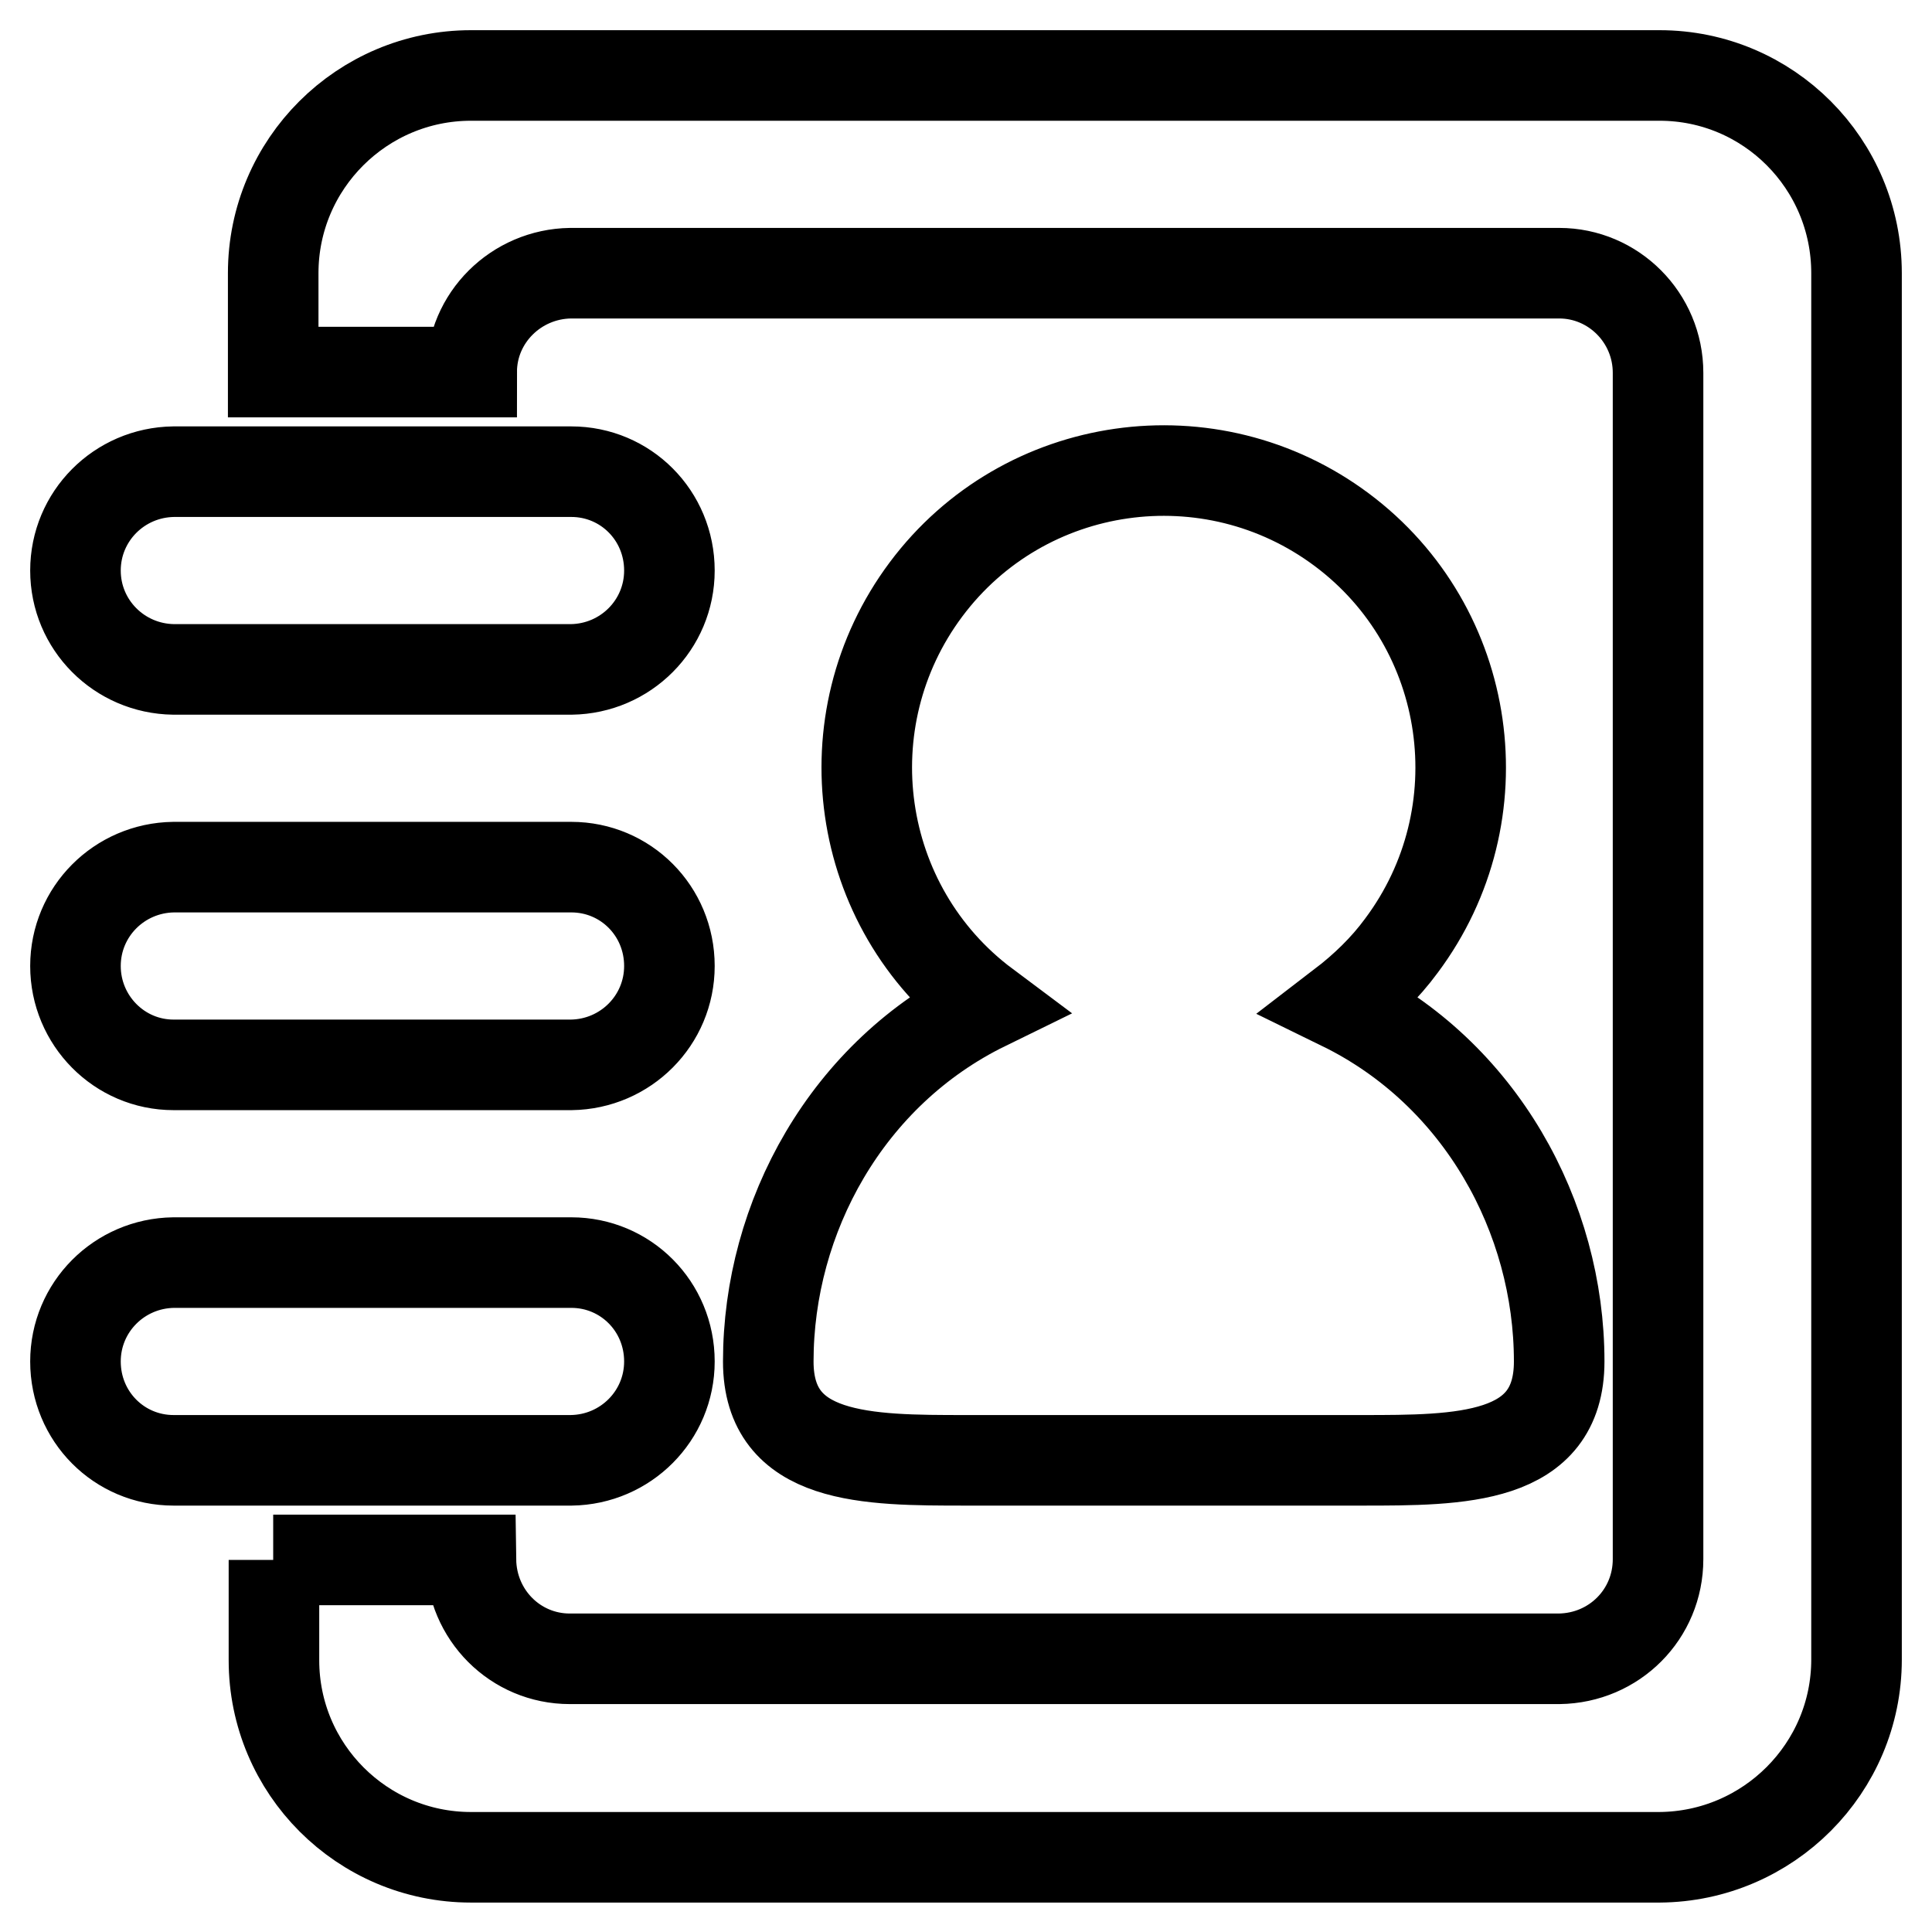
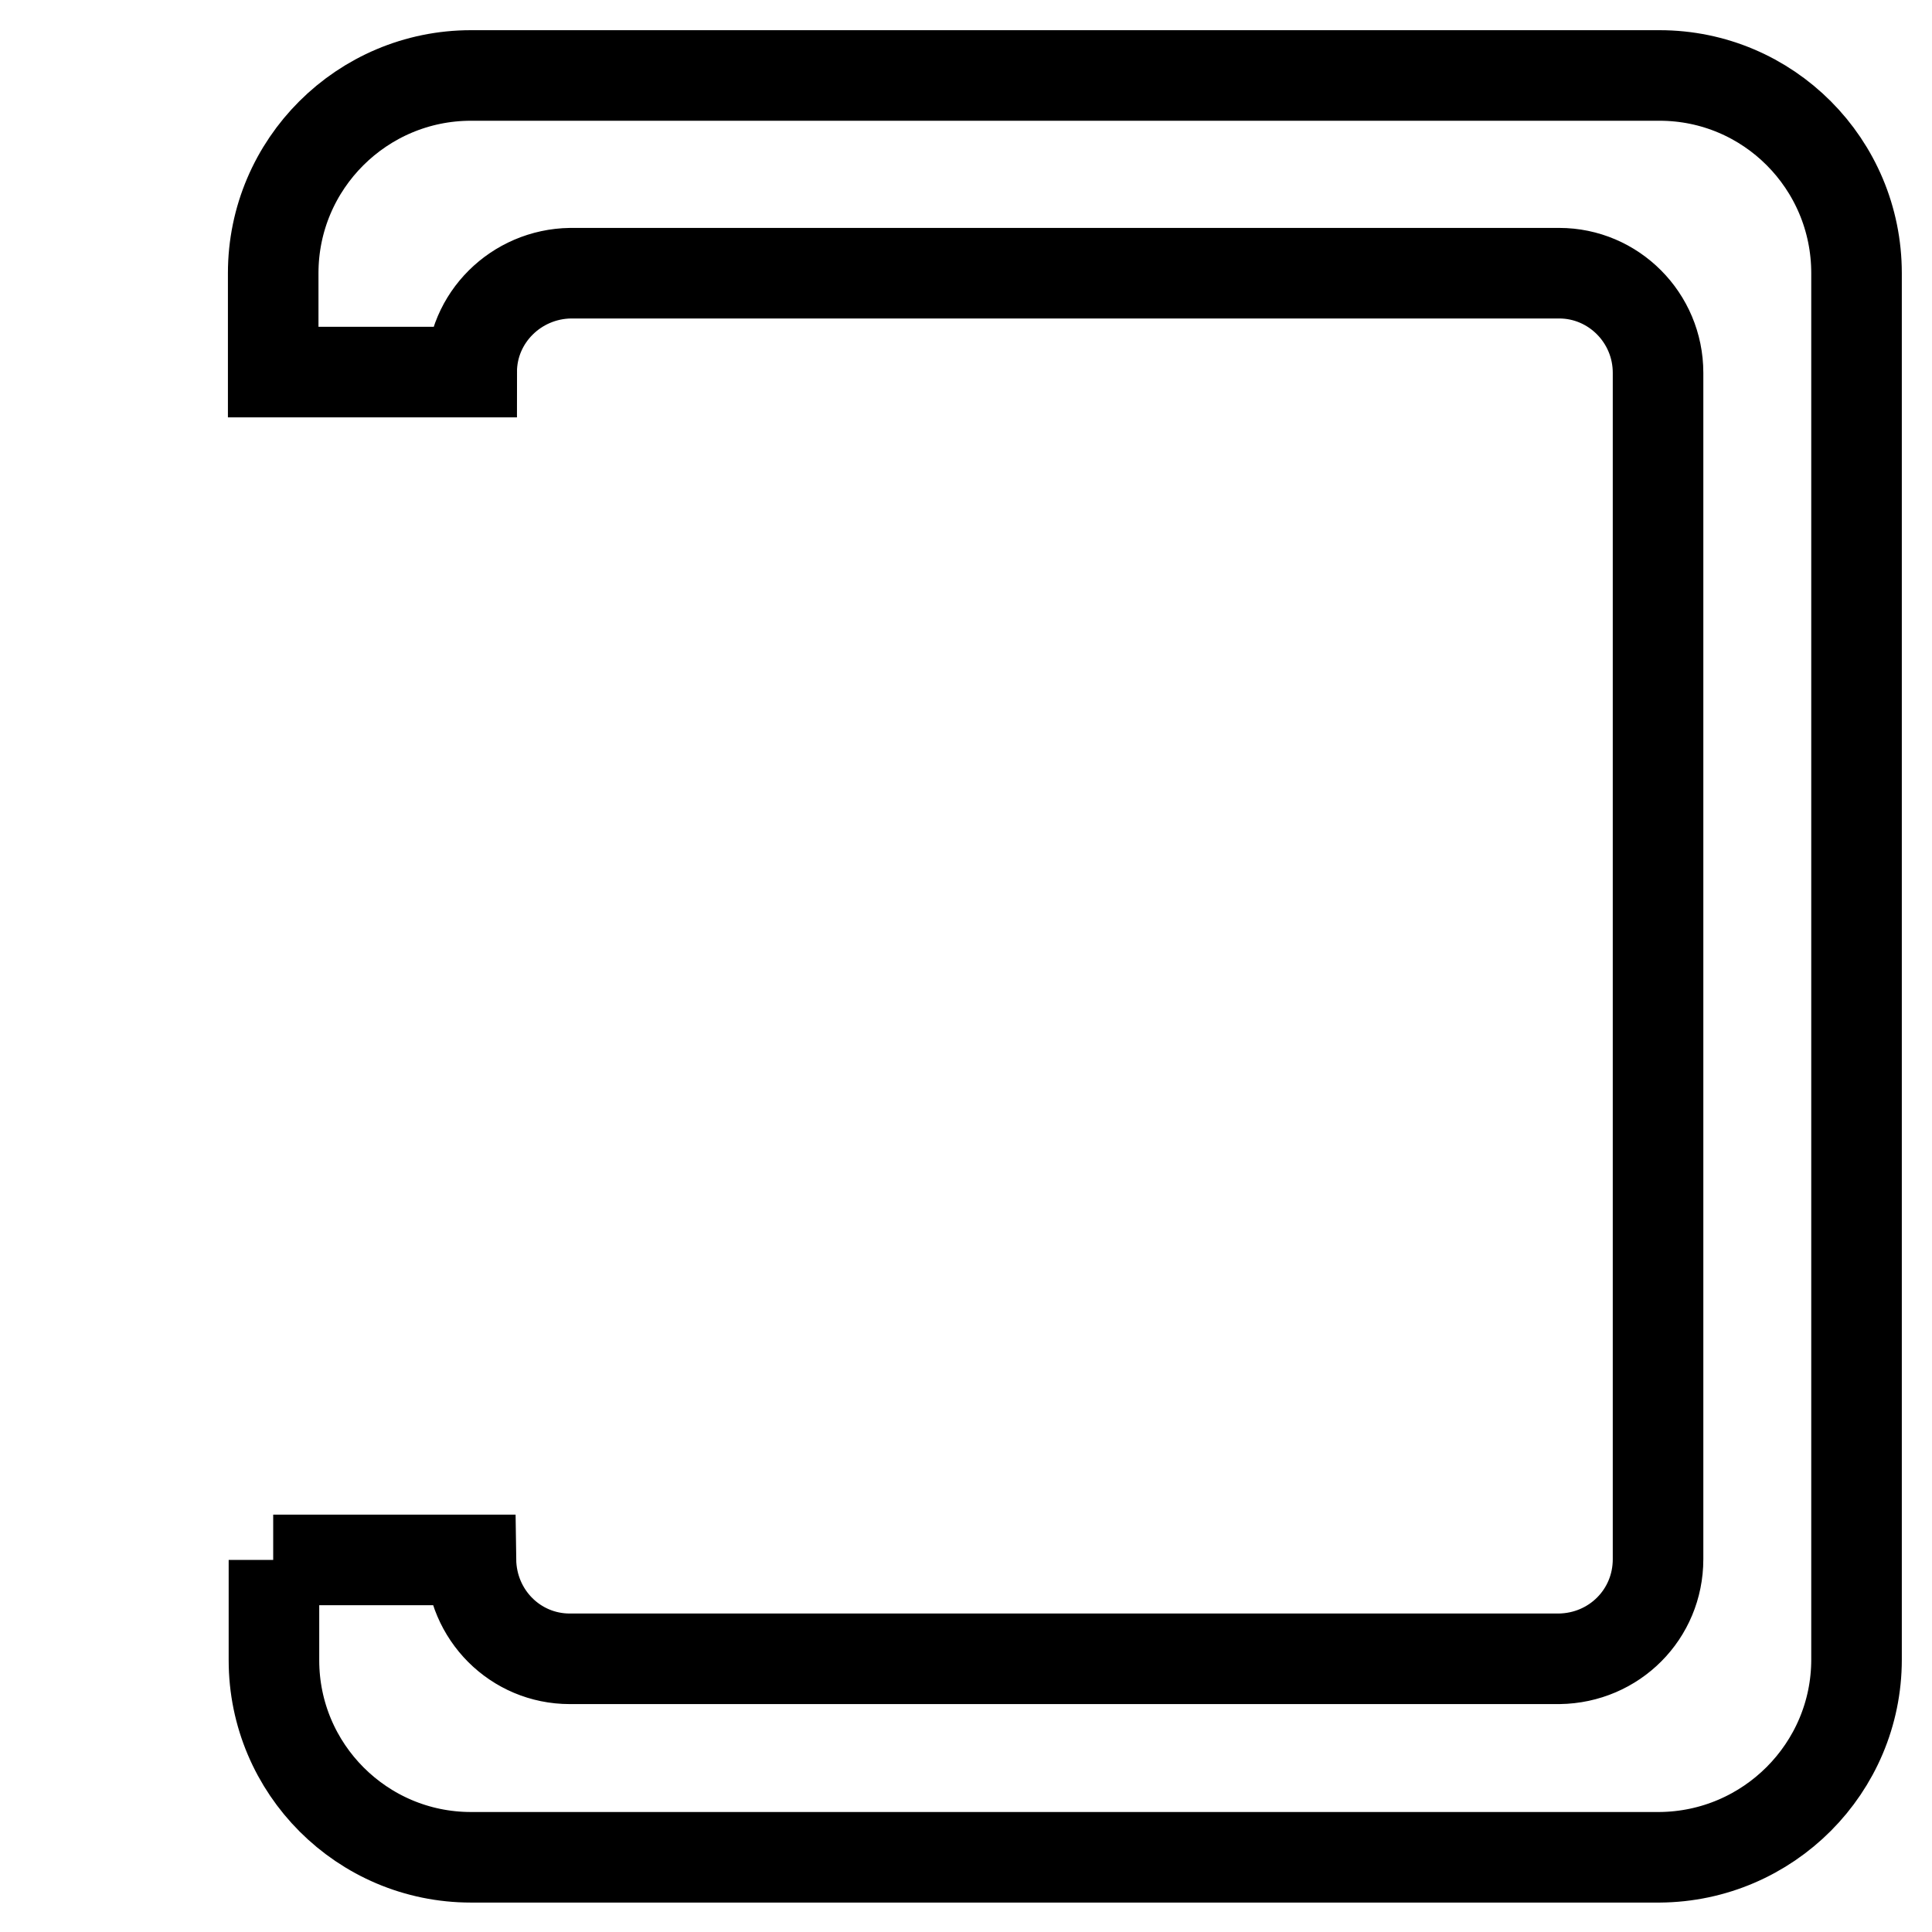
<svg xmlns="http://www.w3.org/2000/svg" version="1.1" x="0px" y="0px" viewBox="0 0 256 256" enable-background="new 0 0 256 256" xml:space="preserve">
  <g>
    <path stroke-width="12" fill-opacity="0" stroke="#000000" d="M36.2,206.7h26.2c0.1,7.3,5.9,13.1,13.1,13.1h131.1c7.3-0.1,13.1-5.9,13.1-13.2V49.4 c0-7.3-5.9-13.2-13.1-13.2H75.6c-7.2,0.1-13.1,5.9-13.1,13.1H36.2V36.2C36.2,21.7,48,10,62.4,10h157.5c14.4,0,26.1,11.7,26.1,26.2 v183.7c0,14.4-11.7,26.1-26.1,26.2H62.4c-14.4,0-26.1-11.7-26.1-26.1c0,0,0,0,0,0V206.7z" />
-     <path stroke-width="12" fill-opacity="0" stroke="#000000" d="M130.6,133.2c-17.4-13-20.9-37.7-7.9-55.1c13-17.4,37.7-20.9,55.1-7.9c17.4,13,20.9,37.7,7.9,55.1 c-2.2,3-4.9,5.6-7.9,7.9c18.4,9,28.8,28.1,28.8,47.2c0,13.1-13.1,13.1-26.2,13.1H128c-13.1,0-26.2,0-26.2-13.1 C101.8,161.3,112.2,142.2,130.6,133.2z M10,75.6c0-7.2,5.8-13,13-13.1h52.7c7.2,0,13,5.8,13,13.1c0,7.2-5.8,13-13,13.1H23 C15.8,88.6,10,82.8,10,75.6C10,75.6,10,75.6,10,75.6z M10,128c0-7.2,5.8-13,13-13.1h52.7c7.2,0,13,5.8,13,13.1 c0,7.2-5.8,13-13,13.1H23C15.8,141.1,10,135.2,10,128C10,128,10,128,10,128z M10,180.4c0-7.2,5.8-13,13-13.1h52.7 c7.2,0,13,5.8,13,13.1c0,7.2-5.8,13-13,13.1H23C15.8,193.5,10,187.7,10,180.4C10,180.5,10,180.5,10,180.4z" />
  </g>
</svg>